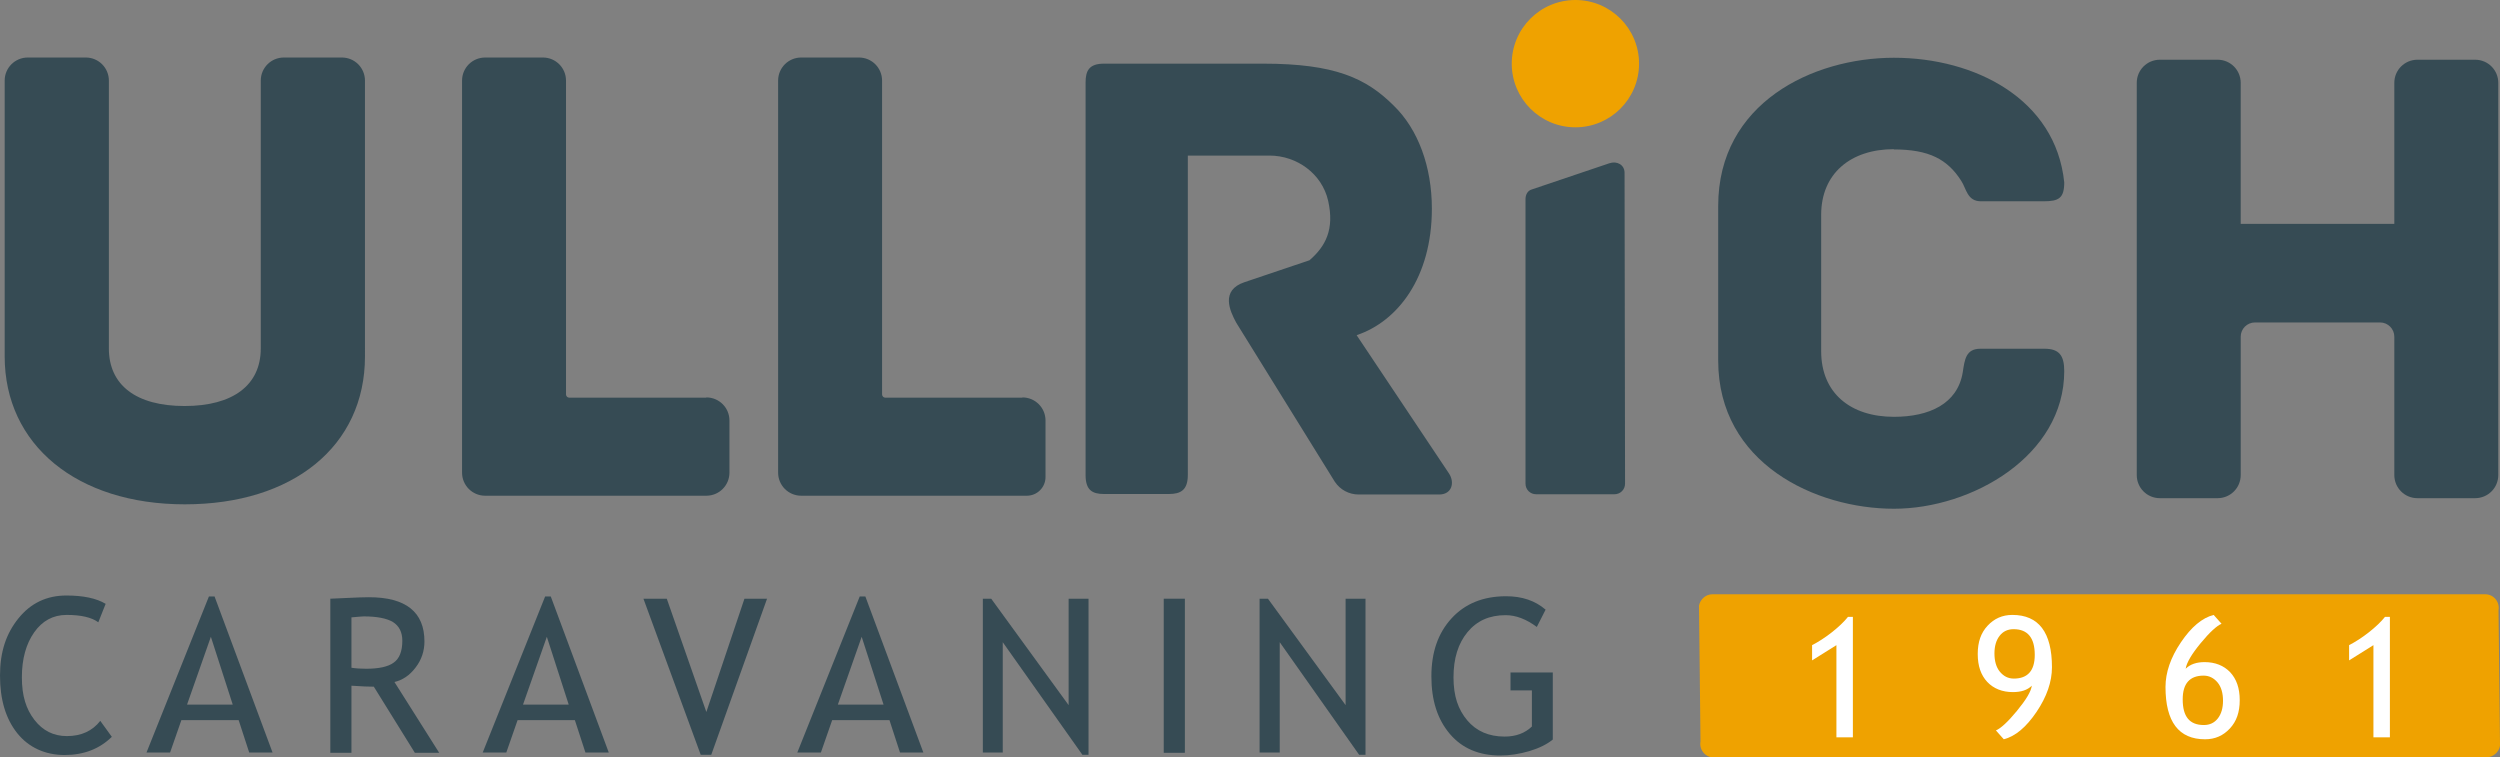
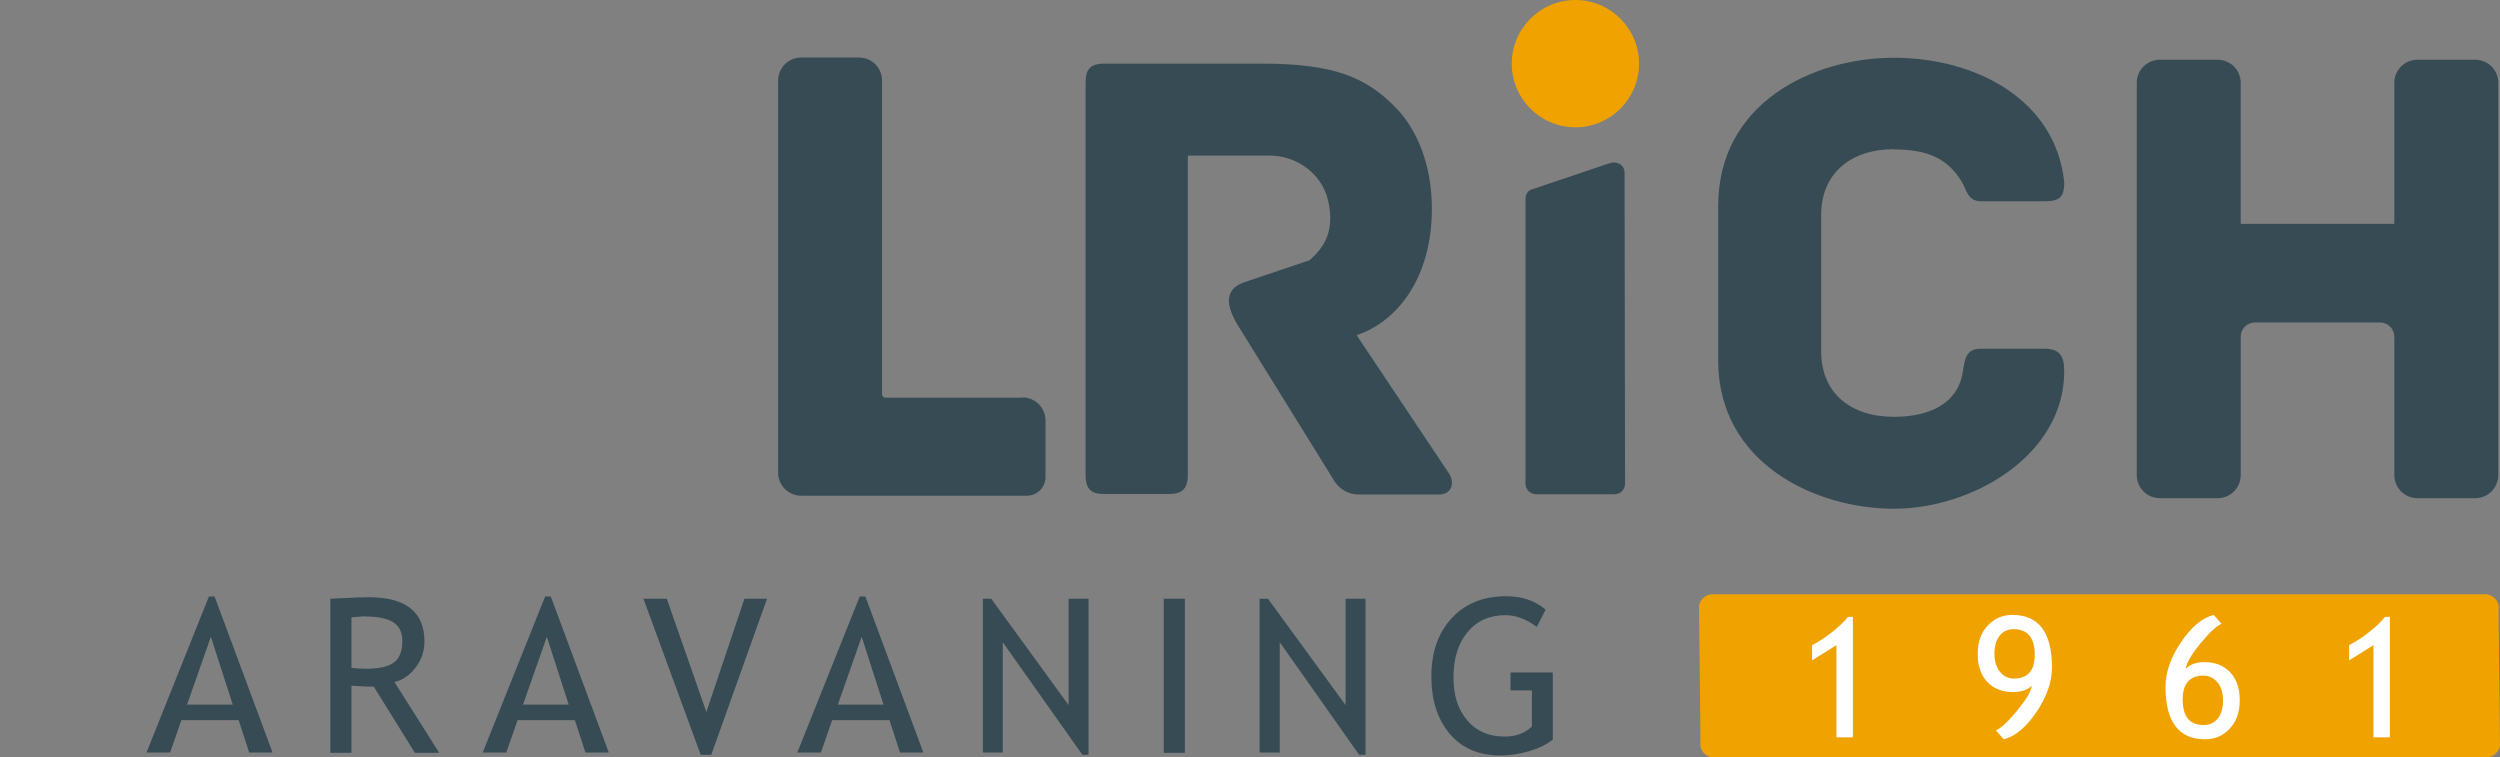
<svg xmlns="http://www.w3.org/2000/svg" id="Ebene_1" data-name="Ebene 1" width="101.72" height="30.82" viewBox="0 0 101.72 30.82">
  <rect x="0" y="0" width="101.72" height="30.82" fill="#808080" stroke="none" />
-   <path d="M13.9,2.34h-2.35c-.52,0-.94.42-.94.94v10.9c0,1.49-1.13,2.34-3.1,2.34s-3.08-.85-3.08-2.34V3.28c0-.52-.42-.94-.94-.94H1.13c-.52,0-.94.42-.94.94v11.22c0,3.6,2.94,6.02,7.33,6.02s7.33-2.36,7.33-6.02V3.28c0-.52-.42-.94-.94-.94" fill="#364b54" />
-   <path d="M28.74,16.18h-5.58c-.07,0-.13-.06-.13-.13V3.28c0-.52-.42-.94-.94-.94h-2.35c-.52,0-.94.42-.94.94v15.95c0,.52.42.94.94.94h9c.52,0,.94-.42.94-.94v-2.12c0-.52-.42-.94-.94-.94" fill="#364b54" />
  <path d="M41.6,16.18h-5.58c-.07,0-.13-.06-.13-.13V3.28c0-.52-.42-.94-.94-.94h-2.35c-.52,0-.94.42-.94.94v15.95c0,.52.42.94.94.94h9.18c.42,0,.76-.34.76-.76v-2.3c0-.52-.42-.94-.94-.94" fill="#364b54" />
  <path d="M100.71,2.43h-2.35c-.52,0-.94.42-.94.94v5.74h-6.25V3.37c0-.52-.42-.94-.94-.94h-2.35c-.52,0-.94.42-.94.94v15.96c0,.52.42.94.94.94h2.35c.52,0,.94-.42.94-.94v-5.63c0-.32.26-.58.58-.58h5.09c.32,0,.58.26.58.58v5.63c0,.52.42.94.94.94h2.35c.52,0,.94-.42.94-.94V3.37c0-.52-.42-.94-.94-.94" fill="#364b54" />
  <path d="M55.22,13.63c1.65-.56,3.04-2.34,3.04-5.14,0-1.71-.56-3.23-1.55-4.19-1.12-1.12-2.4-1.71-5.31-1.71h-6.48c-.61,0-.75.29-.75.77v15.97c0,.61.27.77.75.77h2.64c.48,0,.77-.16.77-.77V6.33h3.32c1.12,0,2.14.74,2.39,1.84.26,1.16-.1,1.85-.76,2.42l-2.64.89c-.99.33-.6,1.17-.34,1.65l4.01,6.47c.22.33.58.52.97.52h3.28c.51,0,.64-.48.4-.85l-3.76-5.63.02-.01Z" fill="#364b54" />
  <path d="M77.05,6.08c1.44,0,2.19.4,2.75,1.28.21.32.24.83.8.83h2.56c.61,0,.83-.13.83-.77-.35-3.39-3.63-5.07-6.93-5.07s-7.15,1.84-7.15,6.03v6.29c0,4.19,3.97,6.03,7.15,6.03s6.93-2.16,6.93-5.6c0-.64-.21-.91-.8-.91h-2.61c-.59,0-.64.43-.72.96-.21,1.28-1.36,1.81-2.8,1.81-1.76,0-2.96-.96-2.96-2.67v-5.55c0-1.68,1.2-2.67,2.96-2.67" fill="#364b54" />
  <path d="M66.69,2.59c0,1.43-1.16,2.59-2.59,2.59s-2.59-1.16-2.59-2.59,1.16-2.59,2.59-2.59,2.59,1.16,2.59,2.59" fill="#efa200" />
  <path d="M65.69,20.11h-3.19c-.24,0-.43-.19-.43-.43v-11.58c0-.17.08-.34.25-.39l3.17-1.07c.31-.1.61.07.61.39l.02,12.65c0,.24-.19.43-.43.43" fill="#364b54" />
  <path d="M101.18,30.82h-31.45c-.34,0-.6-.31-.54-.65l-.06-5.53c.05-.26.28-.46.54-.46h31.45c.34,0,.6.31.54.65l.06,5.52c-.05.26-.28.46-.54.46" fill="#efa200" />
  <path d="M74.72,29.99v-3.74l-.99.62v-.62c.25-.13.52-.3.8-.52.28-.22.5-.43.66-.63h.2v4.9h-.67v-.01Z" fill="#fff" />
  <path d="M81.53,30.08l-.32-.36c.19-.08.48-.34.85-.79.37-.45.58-.79.61-1.03-.18.18-.44.26-.77.26-.43,0-.78-.14-1.04-.41-.26-.28-.39-.65-.39-1.14s.13-.86.4-1.15c.27-.29.6-.44,1.01-.44,1.07,0,1.61.71,1.61,2.13,0,.59-.21,1.2-.63,1.82-.42.62-.86.99-1.33,1.11M82.79,26.64c0-.69-.29-1.04-.86-1.04-.24,0-.43.09-.57.27s-.21.42-.21.72.07.56.22.74.33.28.57.28c.56,0,.85-.32.85-.96" fill="#fff" />
  <path d="M90.07,25.02l.32.36c-.19.08-.48.34-.85.79-.37.45-.57.79-.61,1.04.18-.18.44-.27.77-.27.43,0,.78.14,1.04.41.26.28.39.65.39,1.14s-.13.86-.4,1.15c-.27.29-.6.44-1.01.44-1.07,0-1.61-.71-1.61-2.13,0-.59.21-1.2.63-1.82s.86-.99,1.33-1.11M88.81,28.46c0,.7.28,1.04.86,1.04.24,0,.43-.09.57-.27s.21-.42.21-.72-.07-.56-.22-.74-.34-.28-.57-.28c-.56,0-.85.32-.85.96" fill="#fff" />
  <path d="M96.57,29.99v-3.74l-.99.62v-.62c.25-.13.52-.3.8-.52.28-.22.5-.43.66-.63h.2v4.9h-.67v-.01Z" fill="#fff" />
-   <path d="M4.29,24.59l-.29.73c-.27-.2-.7-.3-1.29-.3-.55,0-.99.24-1.32.71s-.5,1.08-.5,1.83.17,1.29.51,1.73c.34.44.78.66,1.32.66.59,0,1.04-.21,1.36-.62l.47.65c-.5.49-1.14.74-1.92.74s-1.46-.3-1.93-.89c-.47-.59-.7-1.37-.7-2.34s.25-1.71.75-2.33c.5-.62,1.15-.93,1.95-.93.68,0,1.22.11,1.6.34" fill="#364b54" />
  <path d="M10.14,30.62l-.43-1.32h-2.33l-.46,1.32h-.96l2.54-6.35h.23l2.36,6.35s-.95,0-.95,0ZM8.58,25.91l-.97,2.76h1.86s-.89-2.76-.89-2.76Z" fill="#364b54" />
  <path d="M16.88,30.63l-1.67-2.69c-.19,0-.49-.01-.91-.04v2.73h-.86v-6.27s.25-.01.67-.03c.41-.02.71-.03.9-.03,1.5,0,2.26.6,2.26,1.8,0,.39-.12.75-.36,1.06-.24.32-.53.51-.86.59l1.82,2.88h-.99ZM14.3,25.13v2.04c.2.03.4.04.6.04.51,0,.89-.08,1.12-.25.23-.16.35-.46.35-.89,0-.35-.13-.6-.38-.76-.25-.15-.65-.23-1.19-.23-.09,0-.25.02-.5.04" fill="#364b54" />
  <path d="M23.82,30.62l-.43-1.32h-2.33l-.46,1.32h-.96l2.54-6.35h.23l2.36,6.35h-.95ZM22.25,25.91l-.97,2.76h1.86s-.89-2.76-.89-2.76Z" fill="#364b54" />
  <polygon points="28.94 30.71 28.51 30.71 26.18 24.36 27.13 24.36 28.74 28.97 30.29 24.36 31.21 24.36 28.94 30.71" fill="#364b54" />
  <path d="M36.62,30.62l-.43-1.32h-2.33l-.46,1.32h-.96l2.54-6.35h.23l2.36,6.35h-.95ZM35.06,25.91l-.97,2.76h1.86l-.89-2.76Z" fill="#364b54" />
  <polygon points="44.04 30.71 40.8 26.13 40.8 30.62 39.99 30.62 39.99 24.36 40.33 24.36 43.48 28.69 43.48 24.36 44.29 24.36 44.29 30.71 44.04 30.71" fill="#364b54" />
  <rect x="47.35" y="24.36" width=".86" height="6.27" fill="#364b54" />
  <polygon points="55.3 30.71 52.07 26.13 52.07 30.62 51.25 30.62 51.25 24.36 51.59 24.36 54.75 28.69 54.75 24.36 55.56 24.36 55.56 30.71 55.3 30.71" fill="#364b54" />
  <path d="M62.89,24.8l-.36.71c-.43-.32-.85-.48-1.27-.48-.66,0-1.17.23-1.55.69-.38.46-.57,1.07-.57,1.84s.19,1.31.56,1.75c.37.44.88.66,1.52.66.46,0,.83-.14,1.11-.41v-1.47h-.87v-.73h1.72v2.73c-.23.19-.55.35-.95.47-.41.12-.8.18-1.19.18-.86,0-1.55-.29-2.05-.88-.5-.59-.75-1.36-.75-2.34s.27-1.76.82-2.36,1.29-.9,2.22-.9c.65,0,1.18.18,1.6.54" fill="#364b54" />
</svg>